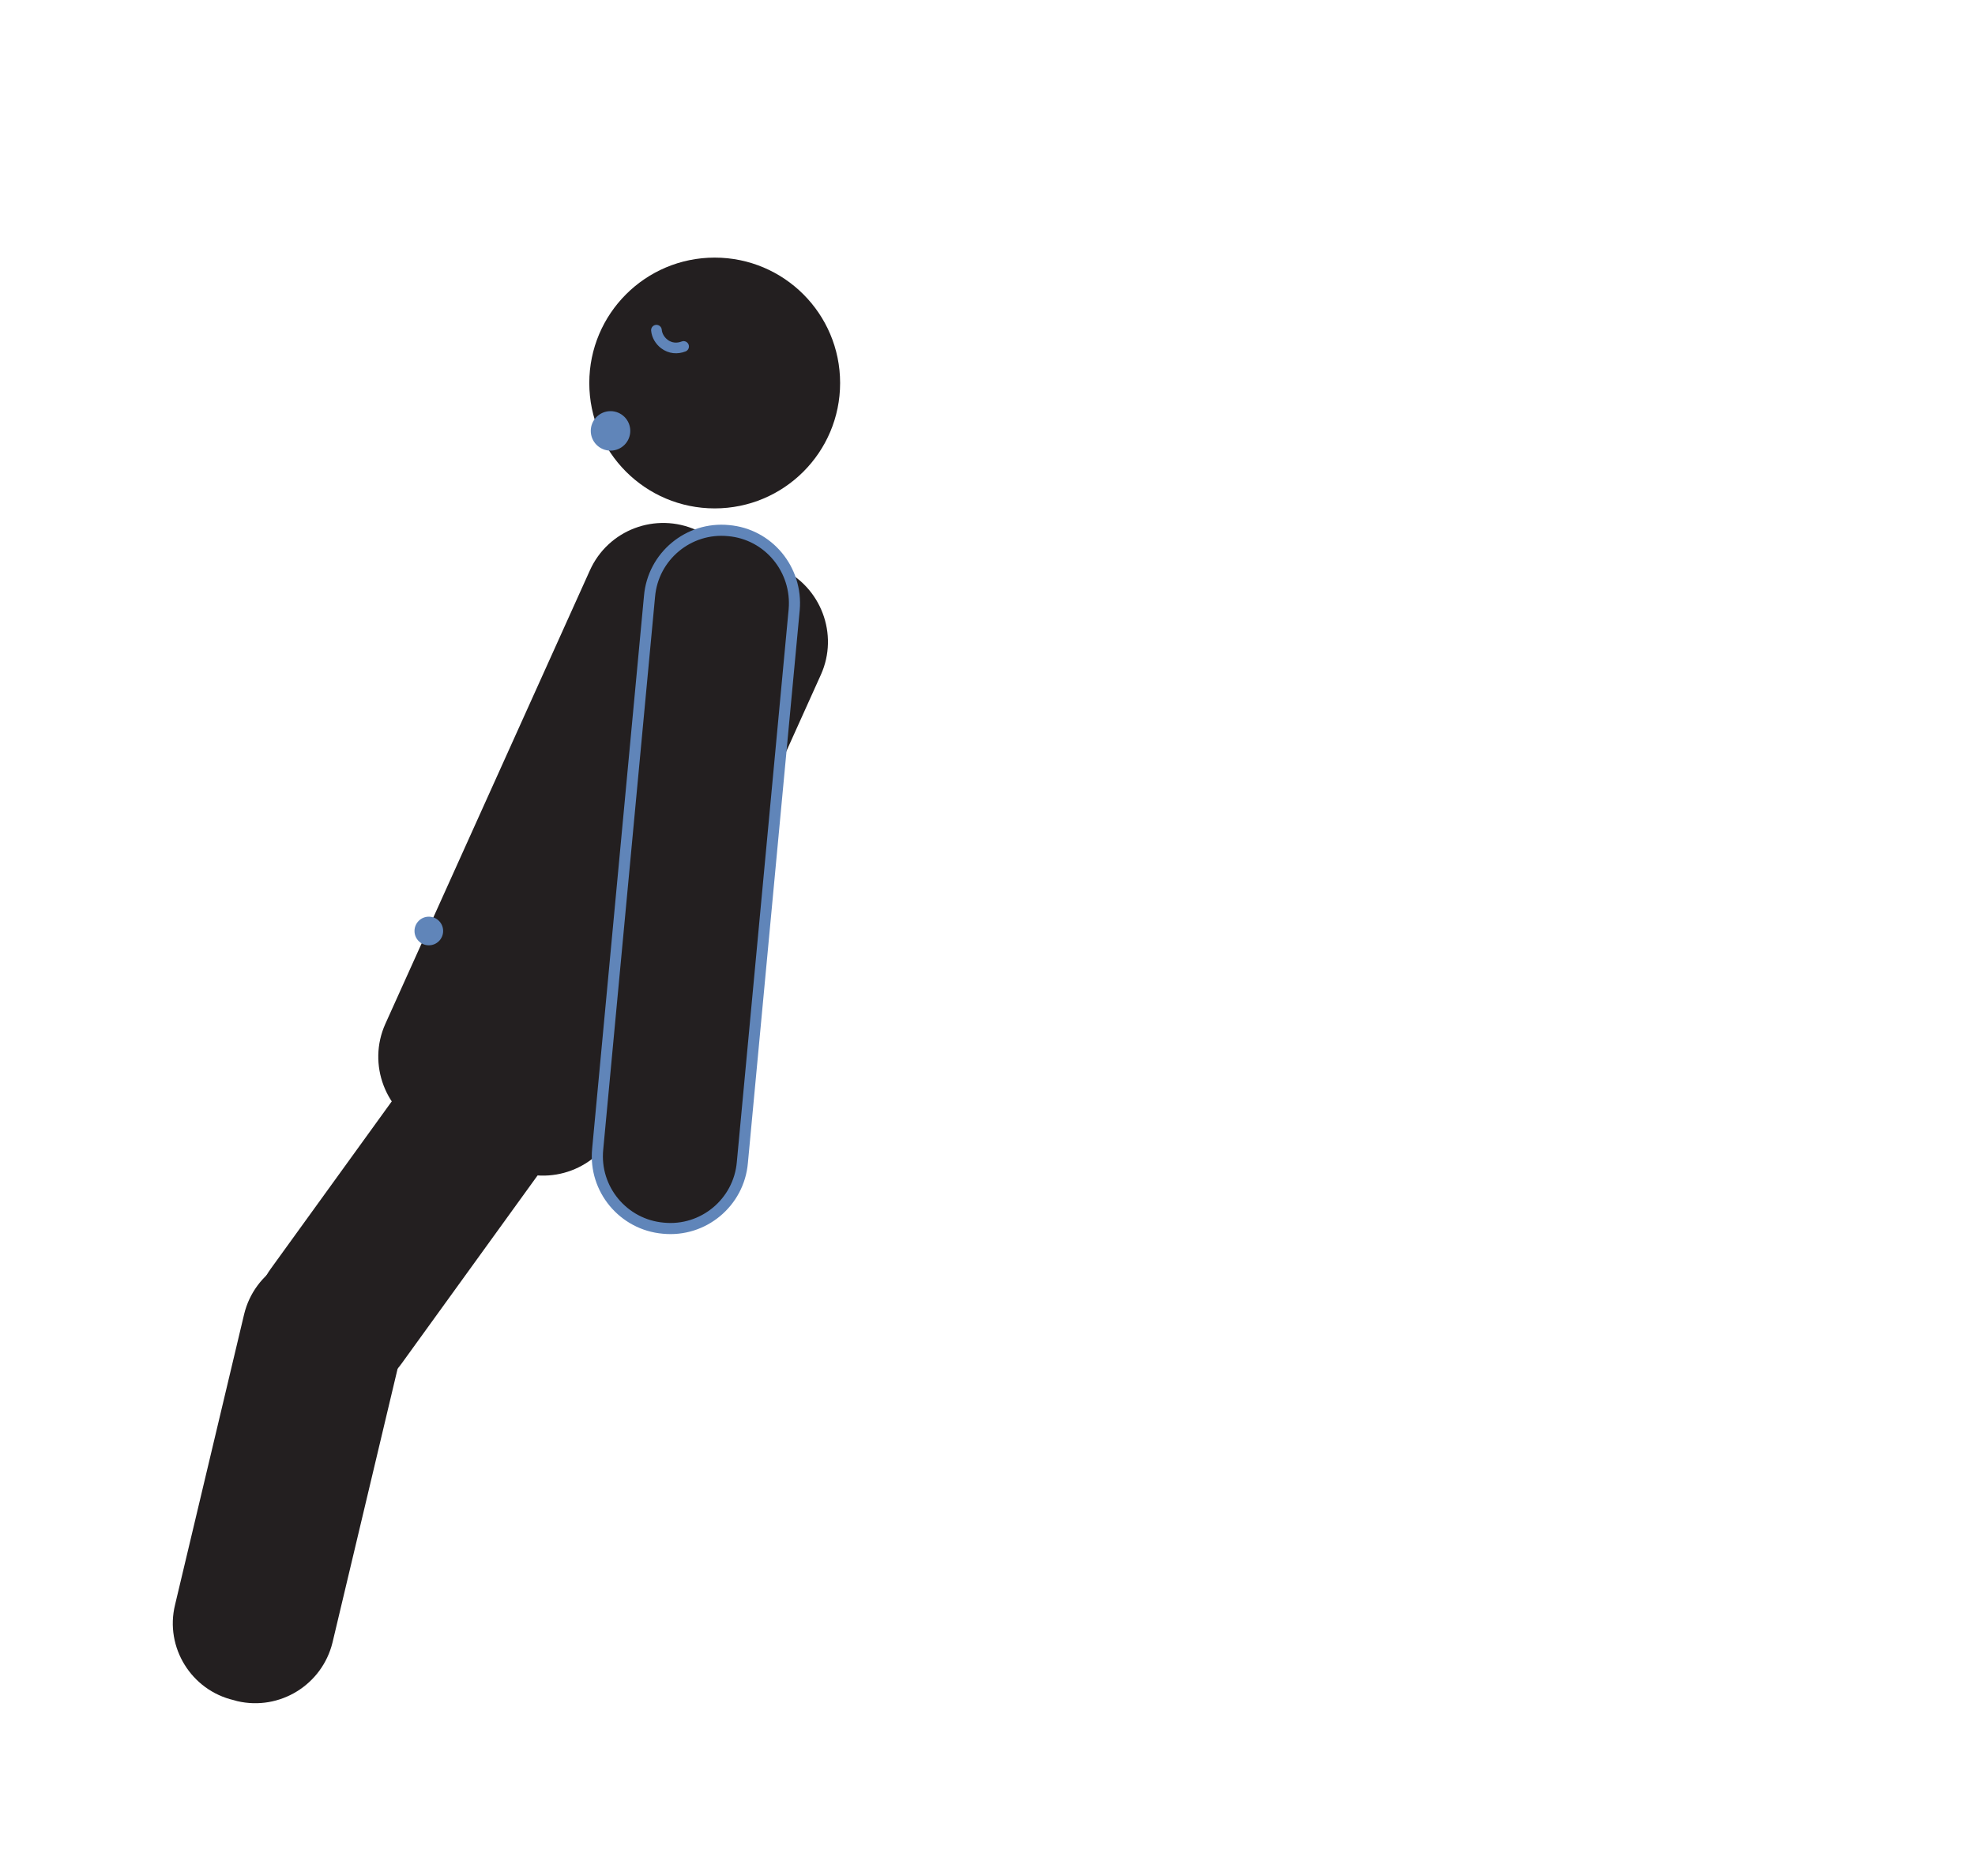
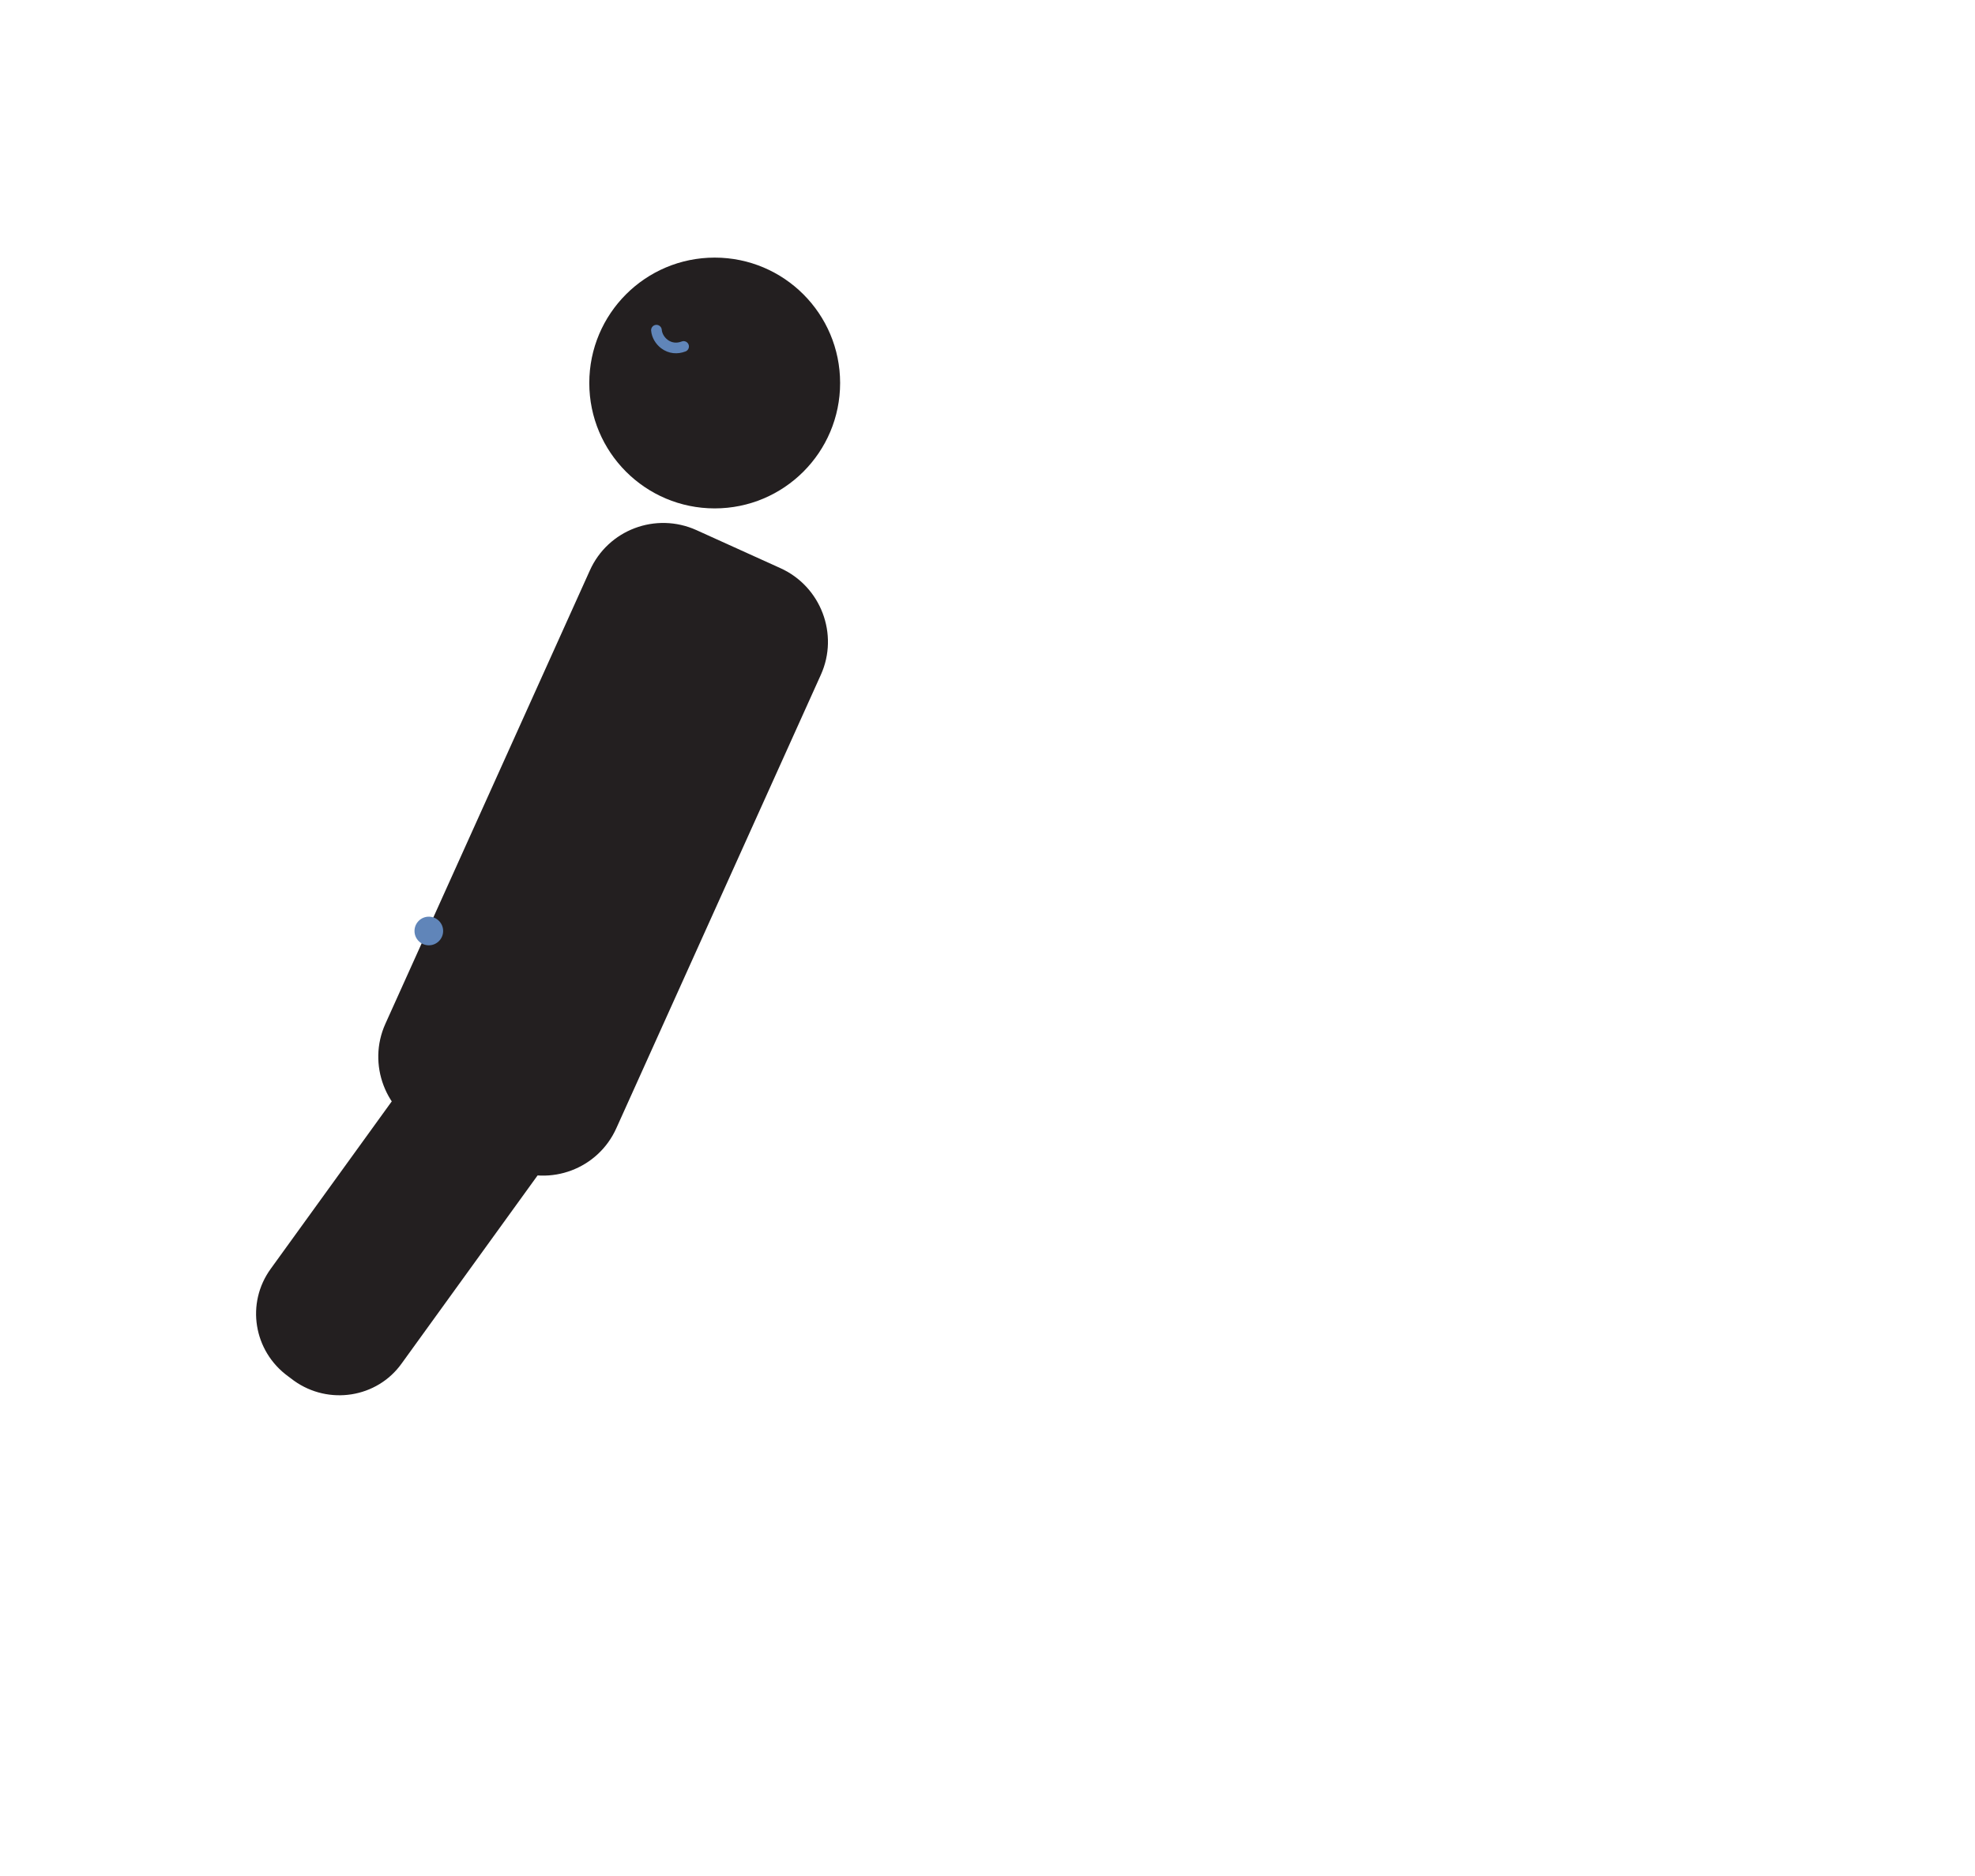
<svg xmlns="http://www.w3.org/2000/svg" version="1.1" id="fainting" x="0px" y="0px" viewBox="0 0 400 380" style="enable-background:new 0 0 400 380;" xml:space="preserve">
  <style type="text/css">
	.st0{fill:#231F20;}
	.st1{fill:#6085B9;}
	.st2{fill:#231F20;stroke:#6085B9;stroke-width:2.251;stroke-miterlimit:10;}
	.st3{fill:none;stroke:#6085B9;stroke-width:2.16;stroke-linecap:round;stroke-miterlimit:10;}

	#head {
		animation: head 4s ease-in infinite;
		transform-origin: 144.754px 102.978px;
	}


	@keyframes head {
		0% {
			transform: rotate(0deg);
		}
		30% {
			transform: rotate(35deg);
		}
		100% {
			transform: rotate(35deg);
		}
	}

	#upper-body {
		animation: upper-body 4s ease-in infinite;
		transform-origin: 96.476px 255.499px;
	}


	@keyframes upper-body {
		0% {
			transform: rotate(0deg);
		}
		30% {
			transform: rotate(15deg);
		}
		100% {
			transform: rotate(15deg);
		}
	}

	#whole-body {
		animation: whole-body 4s ease-in infinite;
		transform-origin: 51.866px 344.996px;
	}


	@keyframes whole-body {
		0% {
			transform: rotate(0deg);
		}
		30% {
			transform: rotate(50deg);
		}
		100% {
			transform: rotate(50deg);
		}
	}


	#arm {
		animation: arm 4s ease-in infinite;
		transform-origin: 145.688px 125.521px;
	}


	@keyframes arm {
		0% {
			transform: rotate(20deg);
		}
		30% {
			transform: rotate(50deg);
		}
		40% {
			transform: rotate(5deg);
		}
		100% {
			transform: rotate(5deg);
		}
	}

</style>
  <g id="whole-body">
    <g id="leg">
      <path id="upper-leg" class="st0" d="M58.35,278.78l1.2,0.9c7,5,16.8,3.5,21.8-3.5l29.2-40.4c5.1-7,3.5-16.8-3.5-21.8l-1.2-0.9    c-7-5.1-16.8-3.5-21.8,3.5l-29.2,40.4C49.75,263.98,51.35,273.68,58.35,278.78z" />
-       <path id="lower-leg" class="st0" d="M47.35,344.38l0.7,0.2c8.6,2,17.2-3.3,19.3-11.9l14-58.9c2-8.6-3.3-17.2-11.9-19.3    l-0.7-0.2c-8.6-2-17.2,3.3-19.3,11.9l-14,58.9C33.35,333.68,38.75,342.38,47.35,344.38z" />
    </g>
    <g id="upper-body">
      <path id="body" class="st0" d="M86.25,228.98l17,7.7c8.2,3.7,17.9,0.1,21.6-8.2l41.4-91.8c3.7-8.2,0-17.9-8.2-21.6l-17-7.7    c-8.2-3.7-17.9-0.1-21.6,8.2l-41.4,91.8C74.35,215.58,78.05,225.28,86.25,228.98z" />
      <circle class="st1" cx="86.85" cy="188.58" r="2.9" />
-       <path id="arm" class="st2" d="M147.55,107.48L147.55,107.48c-8.1-0.8-15.3,5.2-16,13.3l-10.5,112c-0.8,8.1,5.2,15.3,13.3,16    l0,0c8.1,0.8,15.3-5.2,16-13.3l10.5-112C161.55,115.38,155.65,108.18,147.55,107.48z" />
      <g id="head">
        <circle id="_x3C_Path_x3E__3_" class="st0" cx="144.75" cy="77.58" r="25.4" />
-         <circle id="mouth_8_" class="st1" cx="123.65" cy="87.28" r="4" />
        <path id="eye" class="st3" d="M138.45,70.18c-1.3,0.5-2.7,0.4-3.9-0.5c-0.9-0.7-1.5-1.7-1.6-2.8" />
      </g>
    </g>
  </g>
</svg>